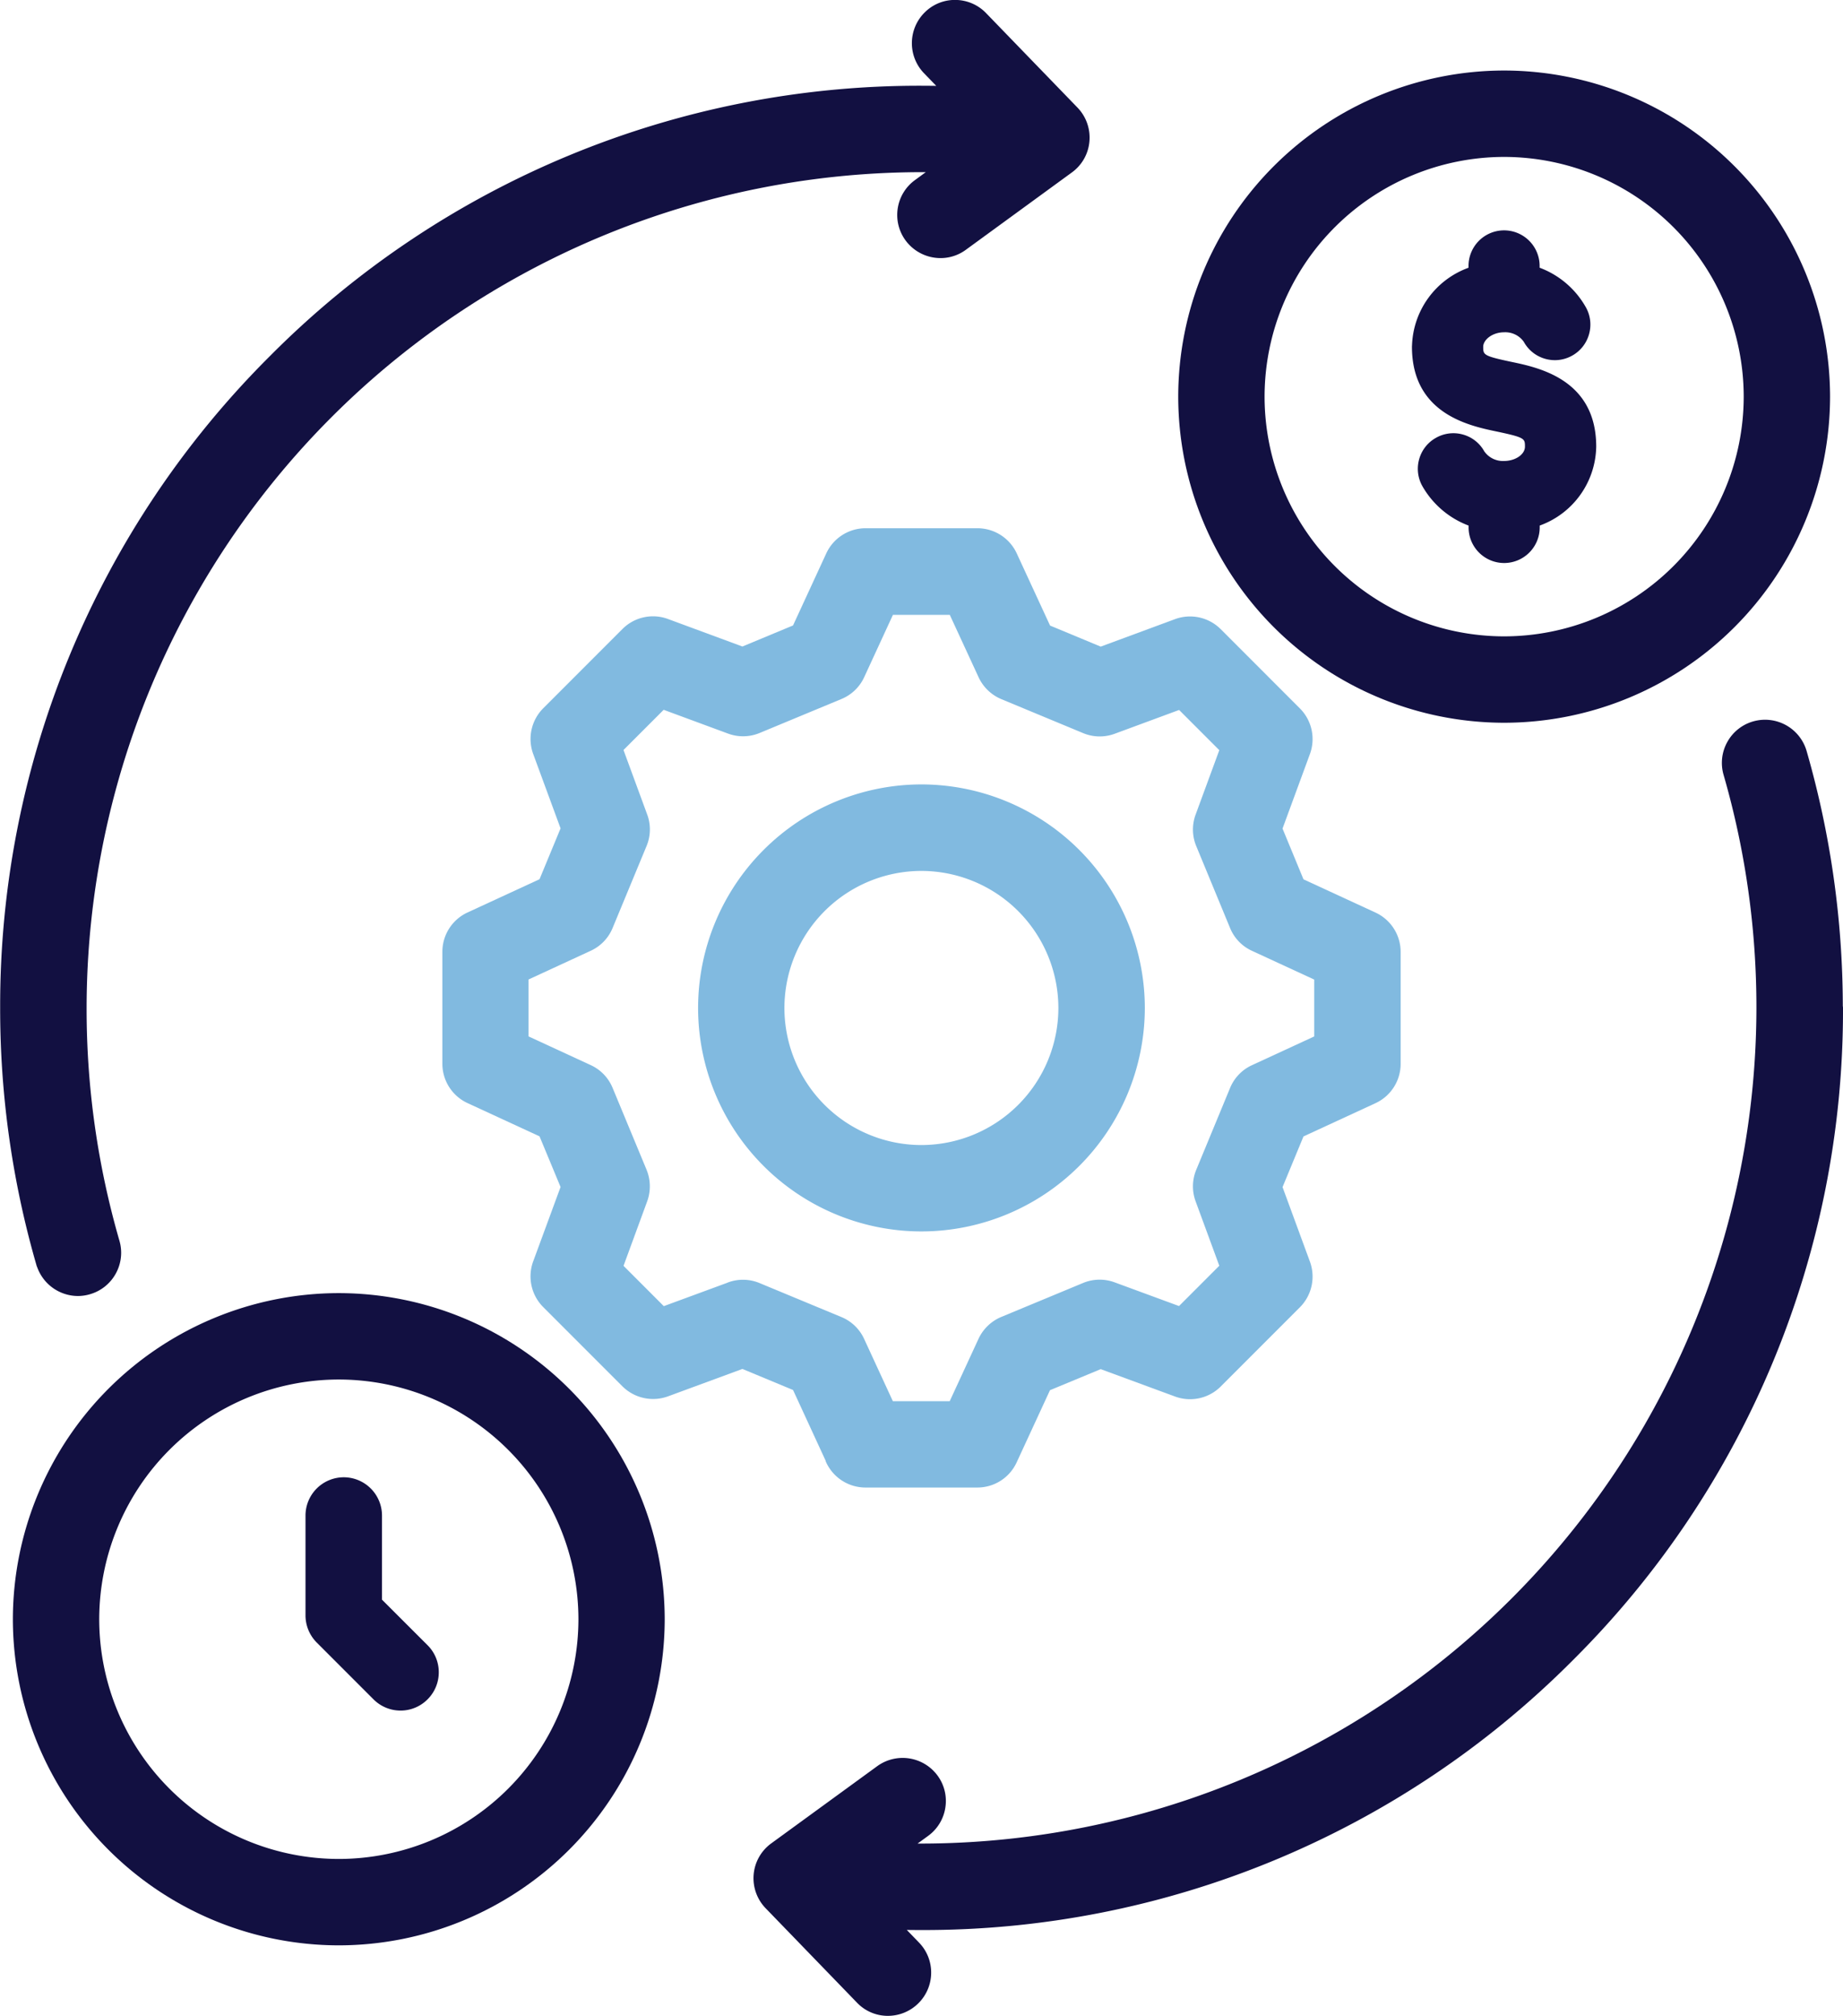
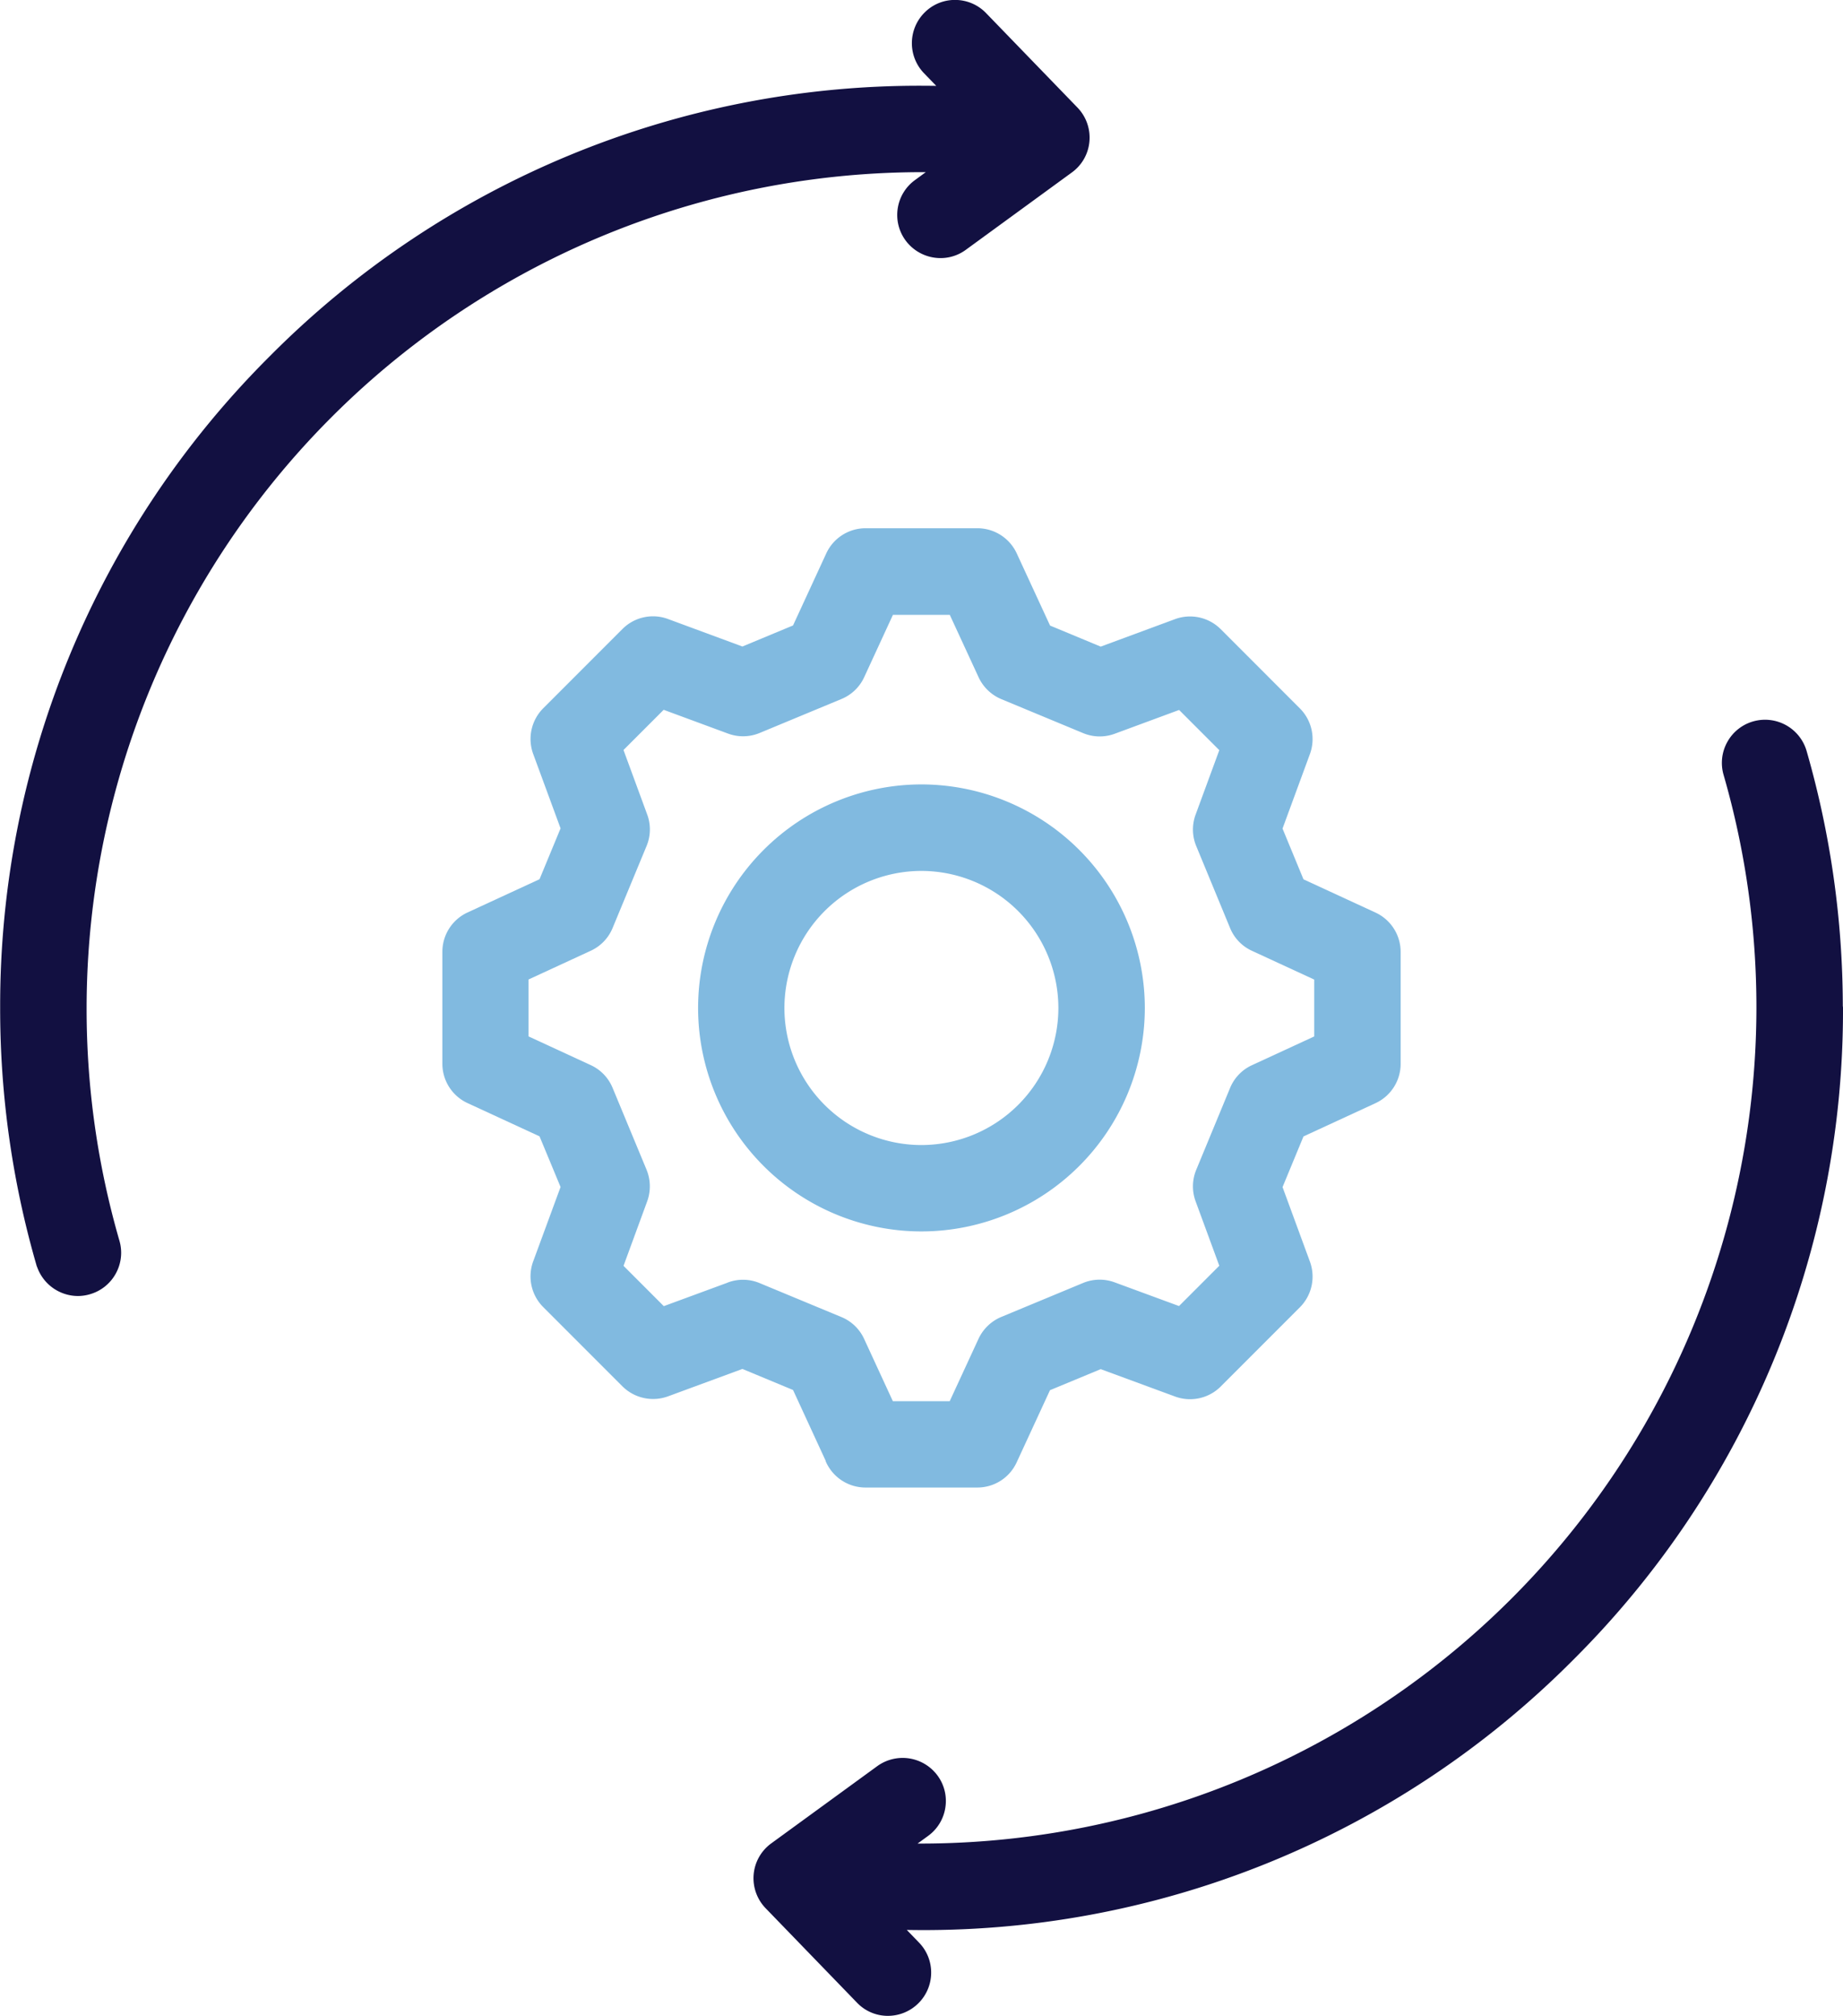
<svg xmlns="http://www.w3.org/2000/svg" width="117.929" height="128.91" viewBox="0 0 117.929 128.91">
  <g id="Group_10" data-name="Group 10" transform="translate(285.362 -24.762)">
-     <path id="Path_13" data-name="Path 13" d="M-228.865,281.979V276.6a2.45,2.45,0,0,0-2.447-2.448,2.45,2.45,0,0,0-2.448,2.448v6.391a2.463,2.463,0,0,0,.719,1.729l3.629,3.629a2.444,2.444,0,0,0,1.733.722,2.431,2.431,0,0,0,1.729-.718,2.433,2.433,0,0,0,.718-1.732,2.433,2.433,0,0,0-.718-1.731Z" transform="translate(-32.054 -154.92)" fill="#121041" />
    <path id="Path_14" data-name="Path 14" d="M-282.983,105.794a2.782,2.782,0,0,0,2.608,1.846,2.756,2.756,0,0,0,.77-.114,2.748,2.748,0,0,0,1.652-1.322,2.745,2.745,0,0,0,.233-2.1,53.266,53.266,0,0,1-2.1-14.889,53.5,53.5,0,0,1,53.437-53.444h.26l-.694.508a2.745,2.745,0,0,0-1.1,1.8,2.749,2.749,0,0,0,.5,2.058,2.78,2.78,0,0,0,2.235,1.13,2.729,2.729,0,0,0,1.624-.532l6.781-4.944a2.736,2.736,0,0,0,1.126-2,2.763,2.763,0,0,0-.77-2.154l-5.843-6.036a2.755,2.755,0,0,0-1.941-.843,2.733,2.733,0,0,0-1.968.779,2.767,2.767,0,0,0-.064,3.908l.783.808q-.466-.007-.93-.008a58.581,58.581,0,0,0-41.694,17.275,58.585,58.585,0,0,0-17.274,41.7,58.947,58.947,0,0,0,2.318,16.431A.622.622,0,0,0-282.983,105.794Z" fill="#121041" />
-     <path id="Path_15" data-name="Path 15" d="M-41.44,76.515c1.808.383,1.808.449,1.808.968,0,.5-.614.916-1.341.916a1.456,1.456,0,0,1-1.263-.619A2.25,2.25,0,0,0-43.6,76.708a2.255,2.255,0,0,0-1.729.212,2.252,2.252,0,0,0-1.073,1.369,2.258,2.258,0,0,0,.213,1.731,5.728,5.728,0,0,0,2.951,2.51v.119a2.277,2.277,0,0,0,2.275,2.275,2.277,2.277,0,0,0,2.275-2.275v-.12a5.465,5.465,0,0,0,3.616-5.045c0-4.289-3.664-5.055-5.423-5.422-1.808-.383-1.808-.45-1.808-.968,0-.437.574-.925,1.341-.925a1.447,1.447,0,0,1,1.256.609,2.255,2.255,0,0,0,1.363,1.086,2.256,2.256,0,0,0,1.728-.2A2.255,2.255,0,0,0-35.534,70.3a2.254,2.254,0,0,0-.2-1.729,5.661,5.661,0,0,0-2.959-2.531v-.114a2.277,2.277,0,0,0-2.275-2.275,2.277,2.277,0,0,0-2.275,2.275v.116a5.475,5.475,0,0,0-3.615,4.964.712.712,0,0,0-.005.086C-46.863,75.383-43.2,76.148-41.44,76.515Z" transform="translate(-148.152 -24.158)" fill="#121041" />
-     <path id="Path_16" data-name="Path 16" d="M-65.491,78.376A20.878,20.878,0,0,0-44.633,57.525,20.881,20.881,0,0,0-65.491,36.667,20.878,20.878,0,0,0-86.342,57.525,20.875,20.875,0,0,0-65.491,78.376ZM-80.817,57.525A15.347,15.347,0,0,1-65.491,42.192,15.35,15.35,0,0,1-50.158,57.525,15.347,15.347,0,0,1-65.491,72.851,15.344,15.344,0,0,1-80.817,57.525Z" transform="translate(-123.628 -7.395)" fill="#121041" />
-     <path id="Path_17" data-name="Path 17" d="M-105.636,206.4A58.585,58.585,0,0,0-88.361,164.7a.6.6,0,0,0-.012-.12,59.19,59.19,0,0,0-2.318-16.317,2.769,2.769,0,0,0-3.425-1.885,2.748,2.748,0,0,0-1.652,1.322,2.745,2.745,0,0,0-.233,2.1,53.543,53.543,0,0,1,2.1,14.9,53.5,53.5,0,0,1-53.444,53.437h-.232l.672-.489a2.746,2.746,0,0,0,1.105-1.81,2.733,2.733,0,0,0-.5-2.051,2.772,2.772,0,0,0-3.859-.6l-6.784,4.94a2.75,2.75,0,0,0-1.123,1.994,2.764,2.764,0,0,0,.77,2.154l5.84,6.033a2.723,2.723,0,0,0,1.986.846,2.769,2.769,0,0,0,1.919-.779,2.755,2.755,0,0,0,.843-1.941,2.738,2.738,0,0,0-.778-1.967l-.781-.808q.464.007.927.007A58.6,58.6,0,0,0-105.636,206.4Z" transform="translate(-79.072 -75.481)" fill="#121041" />
-     <path id="Path_18" data-name="Path 18" d="M-262.337,243.055a20.878,20.878,0,0,0-20.851,20.858,20.875,20.875,0,0,0,20.851,20.851,20.878,20.878,0,0,0,20.858-20.851A20.881,20.881,0,0,0-262.337,243.055Zm0,36.184a15.343,15.343,0,0,1-15.326-15.326,15.347,15.347,0,0,1,15.326-15.333A15.35,15.35,0,0,1-247,263.913,15.347,15.347,0,0,1-262.337,279.239Z" transform="translate(-1.35 -135.6)" fill="#121041" />
+     <path id="Path_17" data-name="Path 17" d="M-105.636,206.4A58.585,58.585,0,0,0-88.361,164.7a.6.6,0,0,0-.012-.12,59.19,59.19,0,0,0-2.318-16.317,2.769,2.769,0,0,0-3.425-1.885,2.748,2.748,0,0,0-1.652,1.322,2.745,2.745,0,0,0-.233,2.1,53.543,53.543,0,0,1,2.1,14.9,53.5,53.5,0,0,1-53.444,53.437h-.232l.672-.489a2.746,2.746,0,0,0,1.105-1.81,2.733,2.733,0,0,0-.5-2.051,2.772,2.772,0,0,0-3.859-.6l-6.784,4.94a2.75,2.75,0,0,0-1.123,1.994,2.764,2.764,0,0,0,.77,2.154l5.84,6.033a2.723,2.723,0,0,0,1.986.846,2.769,2.769,0,0,0,1.919-.779,2.755,2.755,0,0,0,.843-1.941,2.738,2.738,0,0,0-.778-1.967l-.781-.808A58.6,58.6,0,0,0-105.636,206.4Z" transform="translate(-79.072 -75.481)" fill="#121041" />
    <path id="Path_19" data-name="Path 19" d="M-186.124,173.548a.654.654,0,0,0,.044.127,2.772,2.772,0,0,0,2.508,1.606h7.17a2.764,2.764,0,0,0,2.508-1.606l2.134-4.618,3.246-1.346,4.766,1.754a2.775,2.775,0,0,0,2.908-.639l5.076-5.076a2.782,2.782,0,0,0,.639-2.909l-1.754-4.772,1.34-3.24,4.611-2.128a2.773,2.773,0,0,0,1.606-2.508v-7.17a2.773,2.773,0,0,0-1.606-2.508l-4.611-2.127-1.341-3.246,1.755-4.772a2.776,2.776,0,0,0-.64-2.908l-5.076-5.077a2.778,2.778,0,0,0-2.91-.639l-4.764,1.76-3.24-1.346-2.134-4.618a2.772,2.772,0,0,0-2.508-1.606h-7.169a2.772,2.772,0,0,0-2.508,1.606l-2.128,4.611-3.239,1.346-4.762-1.759a2.761,2.761,0,0,0-2.912.638l-5.077,5.077a2.783,2.783,0,0,0-.639,2.909l1.754,4.765-1.346,3.252-4.611,2.128a2.771,2.771,0,0,0-1.606,2.508v7.17a2.772,2.772,0,0,0,1.606,2.508l4.611,2.128,1.346,3.24-1.755,4.765a2.776,2.776,0,0,0,.64,2.908l5.077,5.077a2.783,2.783,0,0,0,2.909.639l4.765-1.754,3.24,1.346Zm-11.408-16.575a2.8,2.8,0,0,0-.042-2.013l-2.176-5.243a2.758,2.758,0,0,0-1.391-1.446l-3.988-1.84v-3.637l3.991-1.842a2.757,2.757,0,0,0,1.39-1.449l2.172-5.241a2.752,2.752,0,0,0,.043-2.019l-1.517-4.125,2.571-2.571,4.128,1.524a2.766,2.766,0,0,0,2.013-.042l5.243-2.176a2.757,2.757,0,0,0,1.446-1.391l1.84-3.988h3.637l1.848,4a2.792,2.792,0,0,0,1.449,1.39l5.234,2.173a2.754,2.754,0,0,0,2.02.042l4.124-1.522,2.571,2.571-1.517,4.125a2.765,2.765,0,0,0,.041,2.008l2.168,5.247a2.744,2.744,0,0,0,1.393,1.449l3.988,1.841v3.637l-3.991,1.842a2.756,2.756,0,0,0-1.391,1.45l-2.168,5.24a2.764,2.764,0,0,0-.04,2.007l1.517,4.125-2.577,2.577-4.127-1.518a2.763,2.763,0,0,0-2.012.042l-5.243,2.176a2.794,2.794,0,0,0-1.446,1.391l-1.846,3.994h-3.637l-1.842-3.991a2.757,2.757,0,0,0-1.449-1.39l-5.235-2.172a2.757,2.757,0,0,0-2.016-.044.741.741,0,0,0-.073.031l-4.042,1.487-2.577-2.578Z" transform="translate(-46.416 -55.394)" fill="#81bae0" />
    <path id="Path_20" data-name="Path 20" d="M-153.157,185.768a14.309,14.309,0,0,0,14.3-14.286,14.315,14.315,0,0,0-14.3-14.3,14.309,14.309,0,0,0-14.286,14.3A14.3,14.3,0,0,0-153.157,185.768Zm-8.762-14.286a8.775,8.775,0,0,1,8.762-8.768,8.778,8.778,0,0,1,8.768,8.768,8.775,8.775,0,0,1-8.768,8.762A8.772,8.772,0,0,1-161.919,171.481Z" transform="translate(-73.25 -82.258)" fill="#81bae0" />
  </g>
</svg>